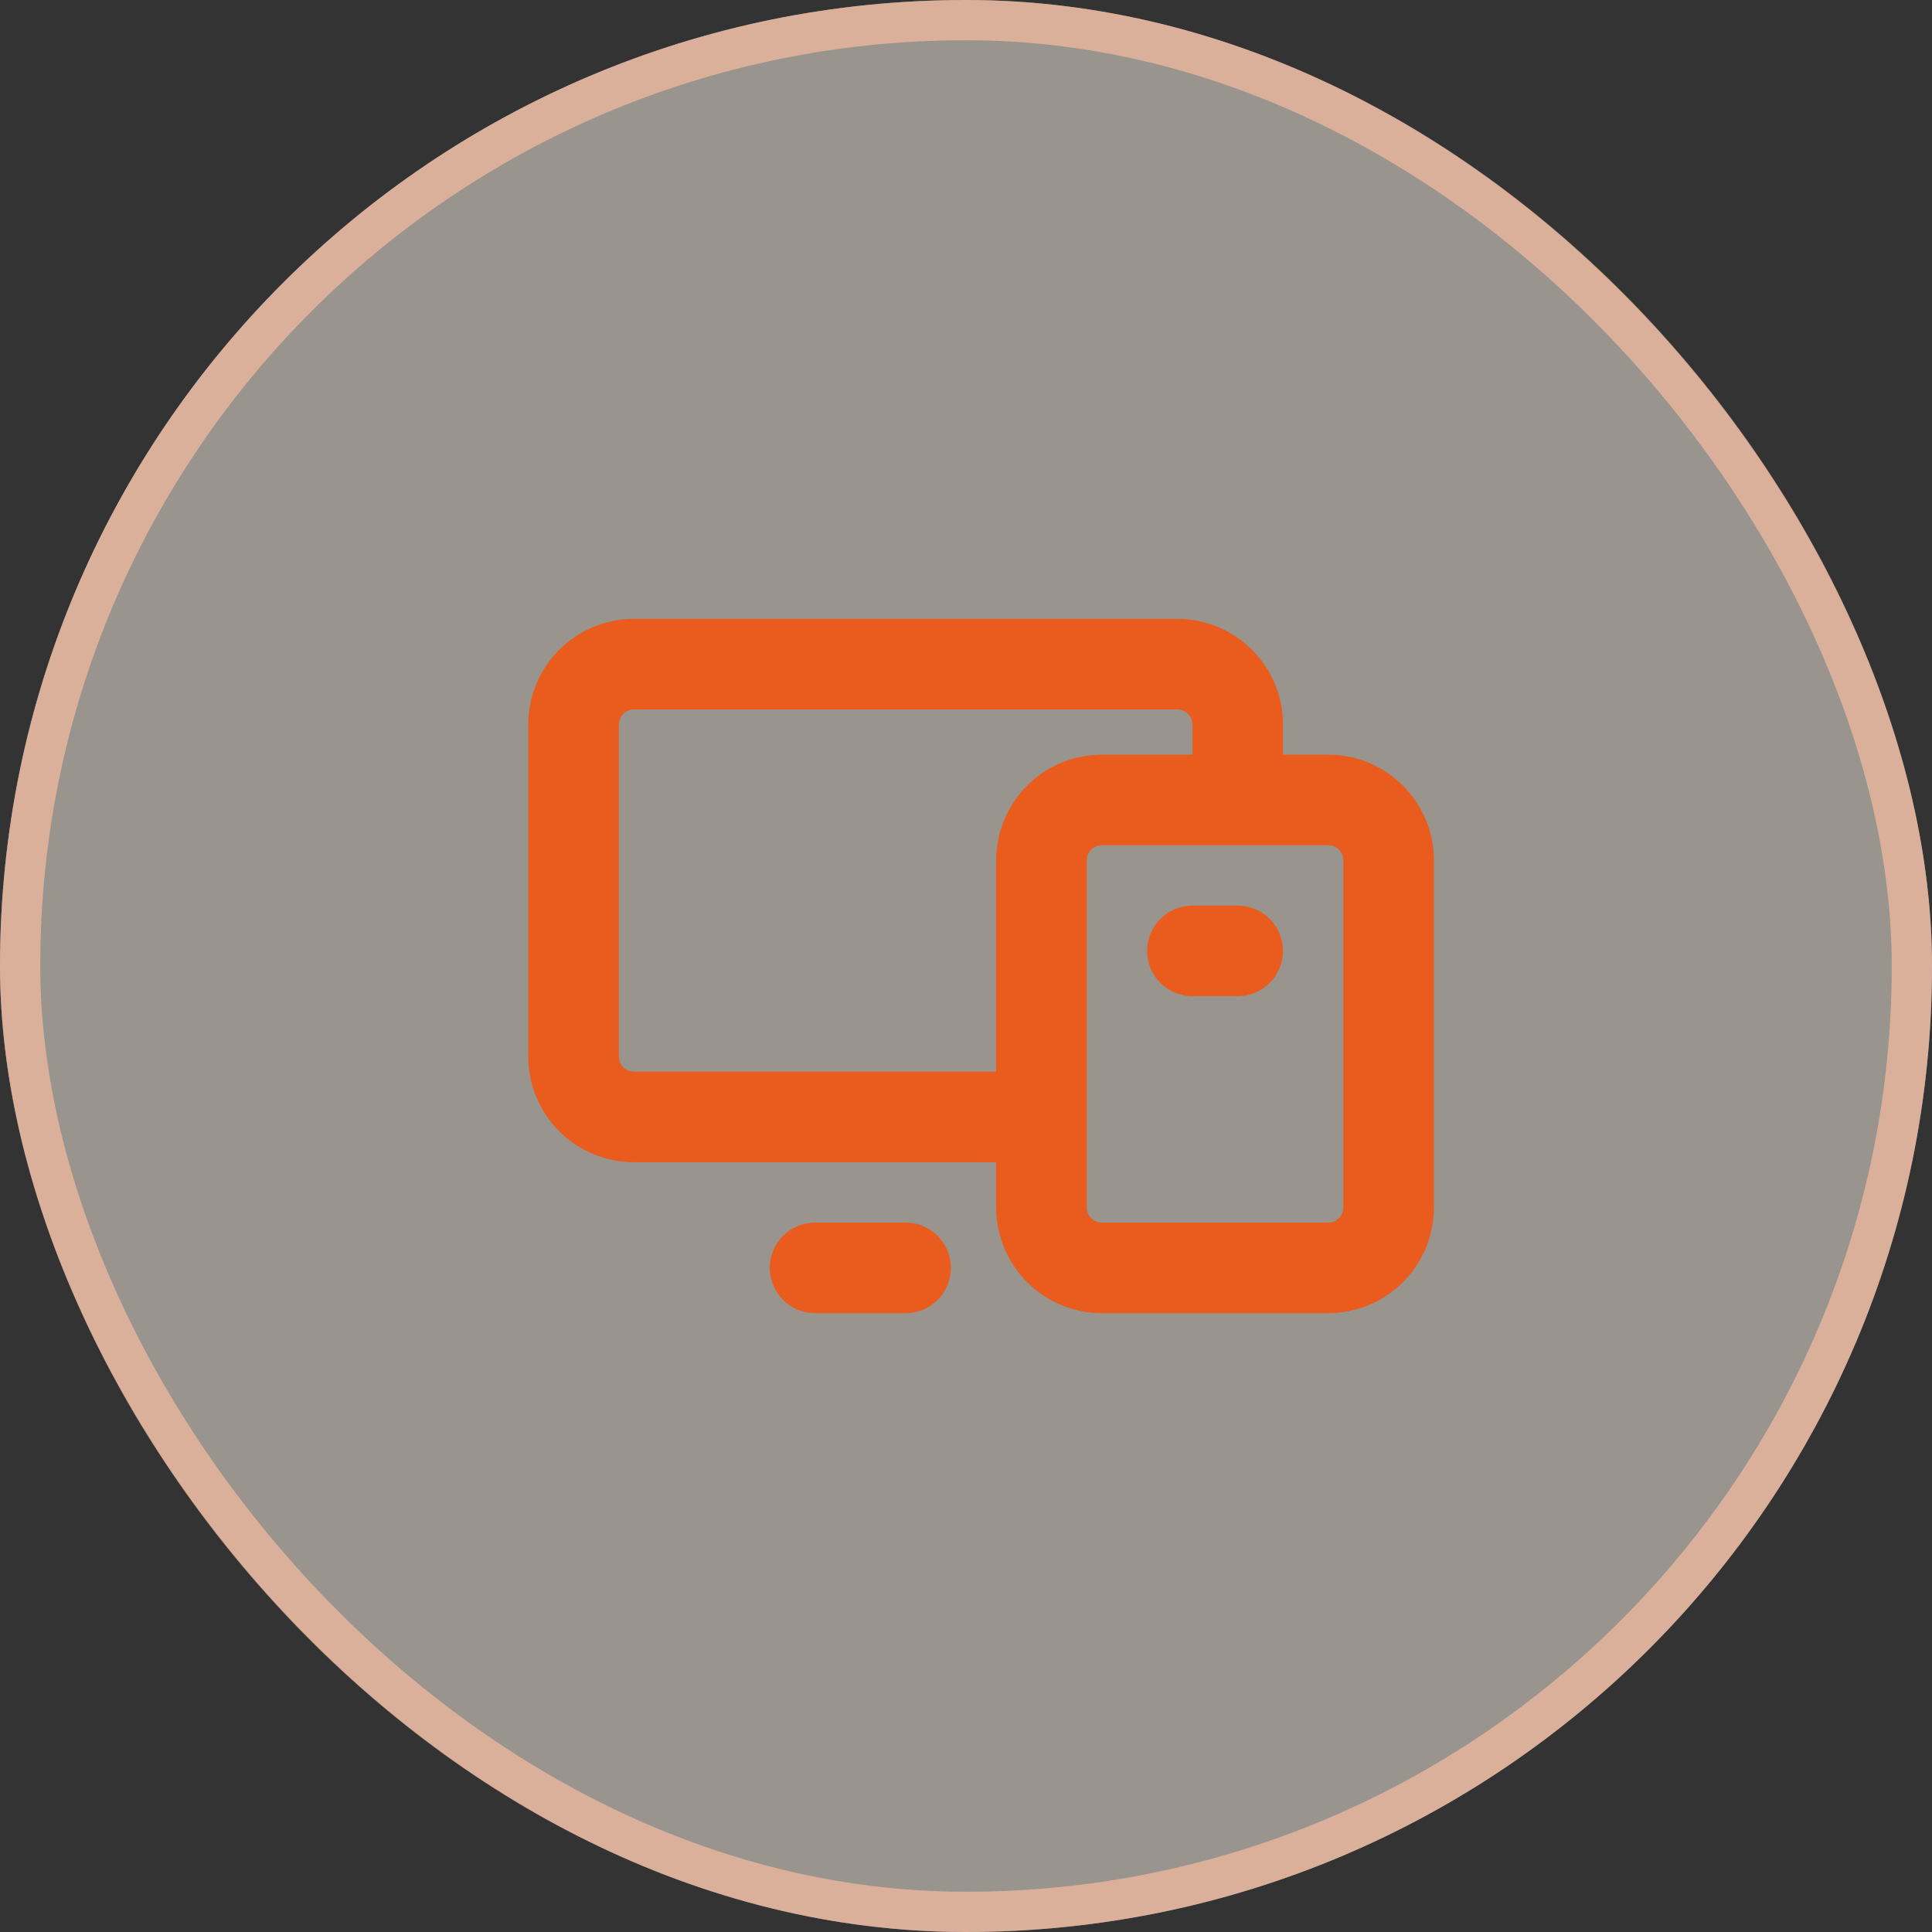
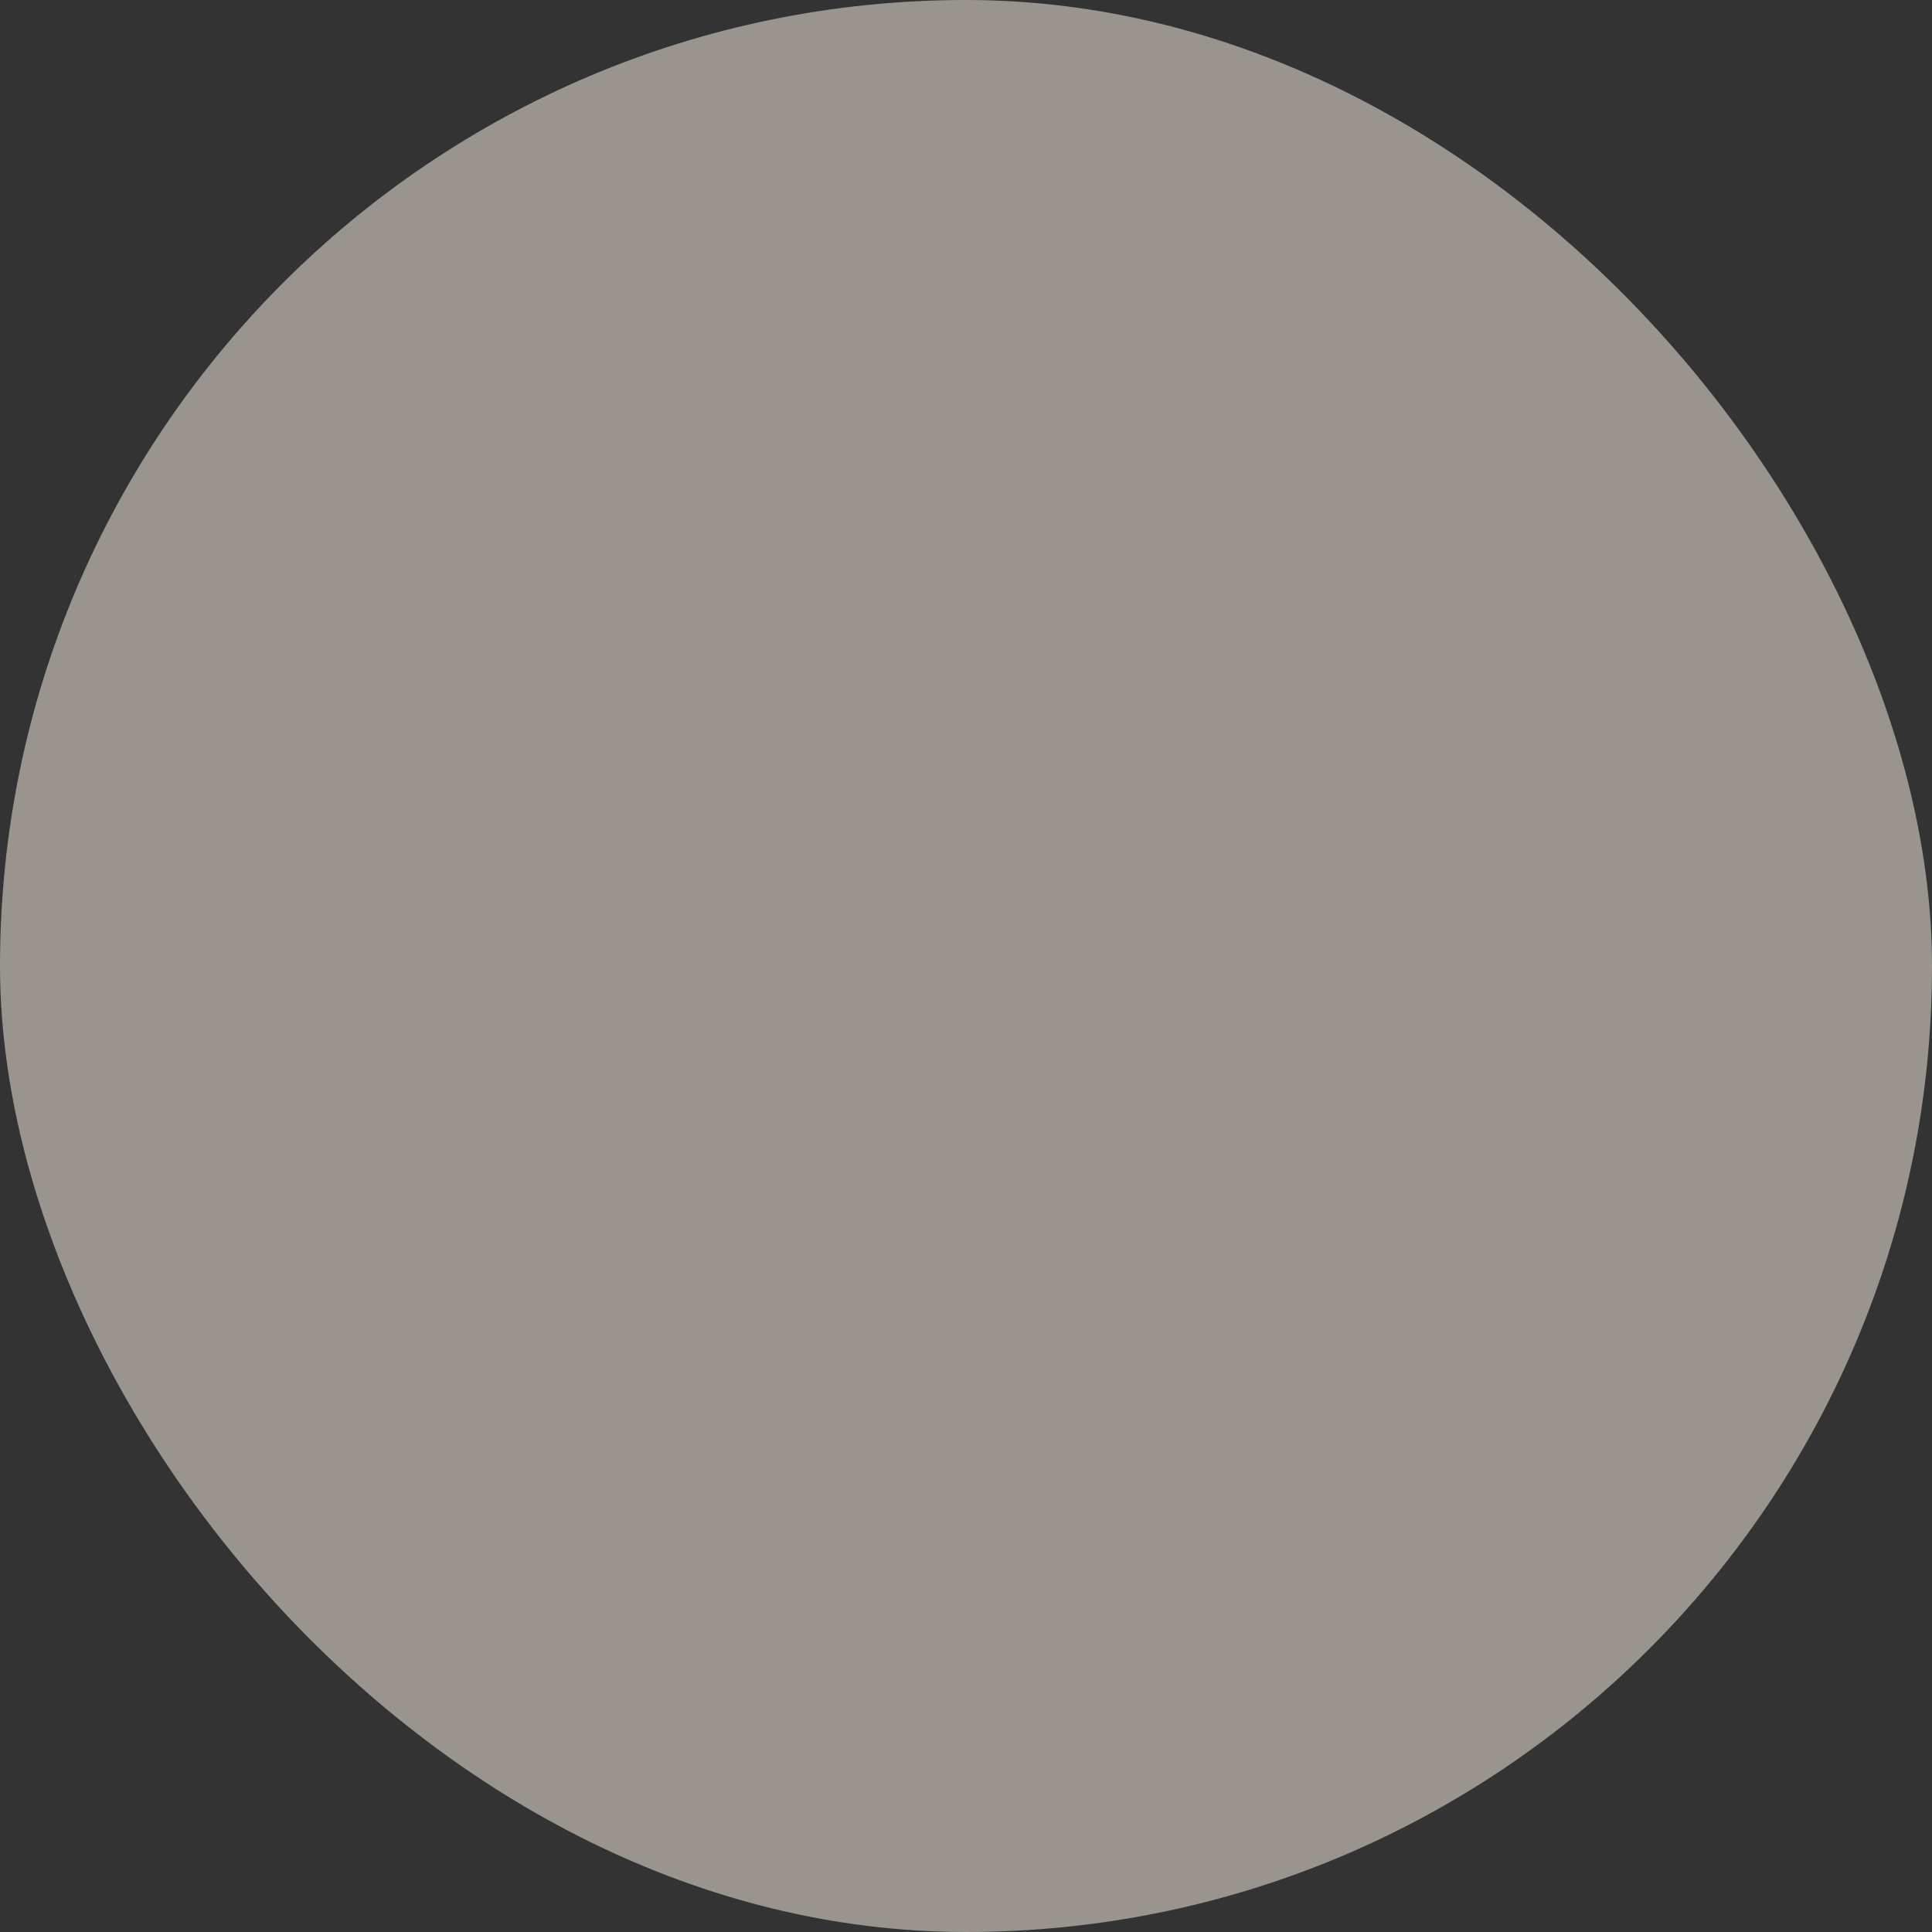
<svg xmlns="http://www.w3.org/2000/svg" width="48" height="48" viewBox="0 0 48 48" fill="none">
  <rect x="0" y="0" width="48" height="48" fill="#333333" stroke="none" />
  <rect width="48" height="48" rx="24" fill="#FFF6E9" fill-opacity="0.5" />
-   <rect x="0.5" y="0.5" width="47" height="47" rx="23.5" stroke="#F6BCA2" stroke-opacity="0.7" />
-   <path d="M33 18.75H31.875V18C31.875 17.304 31.598 16.636 31.106 16.144C30.614 15.652 29.946 15.375 29.25 15.375H15.75C15.054 15.375 14.386 15.652 13.894 16.144C13.402 16.636 13.125 17.304 13.125 18V26.25C13.125 26.946 13.402 27.614 13.894 28.106C14.386 28.598 15.054 28.875 15.75 28.875H24.75V30C24.75 30.696 25.027 31.364 25.519 31.856C26.011 32.348 26.679 32.625 27.375 32.625H33C33.696 32.625 34.364 32.348 34.856 31.856C35.348 31.364 35.625 30.696 35.625 30V21.375C35.625 20.679 35.348 20.011 34.856 19.519C34.364 19.027 33.696 18.75 33 18.75ZM15.75 26.625C15.65 26.625 15.555 26.585 15.485 26.515C15.415 26.445 15.375 26.349 15.375 26.25V18C15.375 17.901 15.415 17.805 15.485 17.735C15.555 17.665 15.65 17.625 15.75 17.625H29.25C29.349 17.625 29.445 17.665 29.515 17.735C29.585 17.805 29.625 17.901 29.625 18V18.75H27.375C26.679 18.75 26.011 19.027 25.519 19.519C25.027 20.011 24.75 20.679 24.75 21.375V26.625H15.75ZM33.375 30C33.375 30.099 33.336 30.195 33.265 30.265C33.195 30.335 33.099 30.375 33 30.375H27.375C27.276 30.375 27.18 30.335 27.11 30.265C27.04 30.195 27 30.099 27 30V21.375C27 21.276 27.04 21.18 27.11 21.11C27.18 21.04 27.276 21 27.375 21H33C33.099 21 33.195 21.04 33.265 21.11C33.336 21.18 33.375 21.276 33.375 21.375V30ZM23.625 31.5C23.625 31.798 23.506 32.084 23.296 32.295C23.084 32.507 22.798 32.625 22.5 32.625H20.25C19.952 32.625 19.666 32.507 19.454 32.295C19.244 32.084 19.125 31.798 19.125 31.5C19.125 31.202 19.244 30.916 19.454 30.704C19.666 30.494 19.952 30.375 20.25 30.375H22.5C22.798 30.375 23.084 30.494 23.296 30.704C23.506 30.916 23.625 31.202 23.625 31.5ZM31.875 23.625C31.875 23.923 31.756 24.209 31.546 24.421C31.334 24.631 31.048 24.75 30.75 24.75H29.625C29.327 24.75 29.041 24.631 28.829 24.421C28.619 24.209 28.5 23.923 28.5 23.625C28.5 23.327 28.619 23.041 28.829 22.829C29.041 22.619 29.327 22.5 29.625 22.5H30.75C31.048 22.5 31.334 22.619 31.546 22.829C31.756 23.041 31.875 23.327 31.875 23.625Z" fill="#E95C1D" />
</svg>